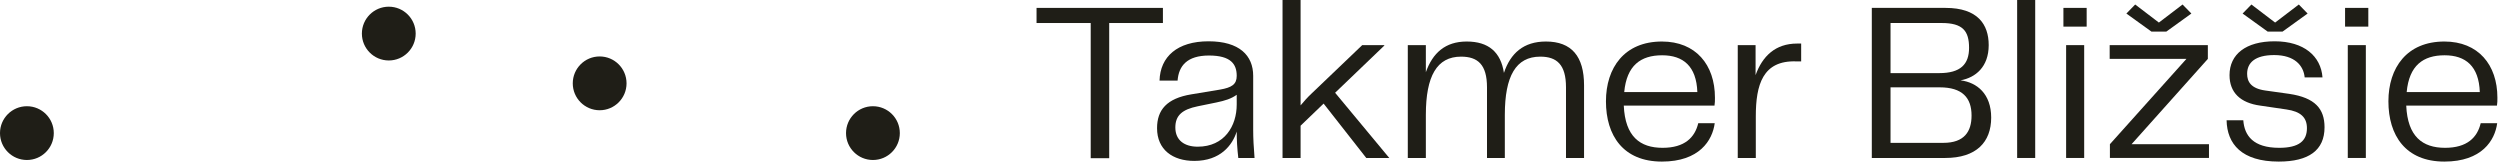
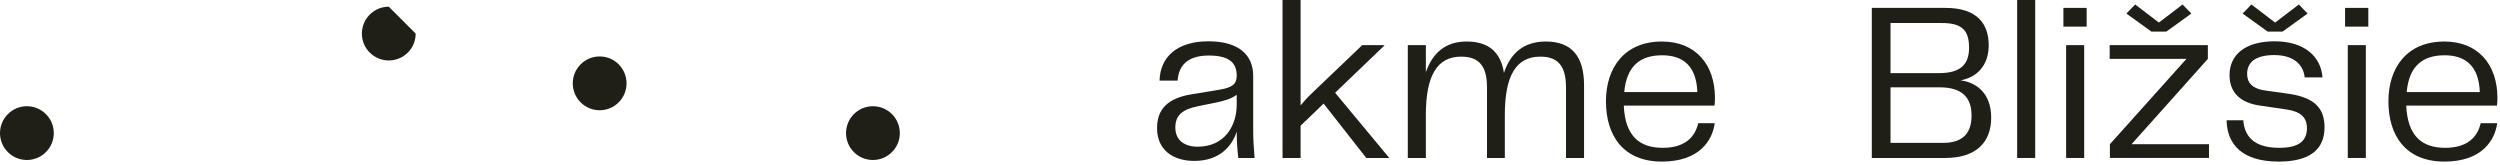
<svg xmlns="http://www.w3.org/2000/svg" xmlns:ns1="http://www.serif.com/" width="575px" height="38px" version="1.1" xml:space="preserve" style="fill-rule:evenodd;clip-rule:evenodd;stroke-linejoin:round;stroke-miterlimit:2;">
  <g transform="matrix(1,0,0,1,0.001,-0.001)">
    <g id="Layer-1" ns1:id="Layer 1" transform="matrix(1.49,0,0,1.49,-0.001,0.001)">
      <g transform="matrix(0,-1,-1,0,60.014,1.031)">
-         <path d="M-4.153,-4.151C-6.446,-4.151 -8.303,-2.293 -8.303,-0.001C-8.303,2.293 -6.446,4.153 -4.153,4.153C-1.86,4.153 -0.001,2.293 -0.001,-0.001C-0.001,-2.293 -1.86,-4.151 -4.153,-4.151" style="fill:rgb(31,30,23);fill-rule:nonzero;" />
+         <path d="M-4.153,-4.151C-6.446,-4.151 -8.303,-2.293 -8.303,-0.001C-8.303,2.293 -6.446,4.153 -4.153,4.153C-1.86,4.153 -0.001,2.293 -0.001,-0.001" style="fill:rgb(31,30,23);fill-rule:nonzero;" />
      </g>
      <g transform="matrix(0,-1,-1,0,4.151,16.395)">
        <path d="M-4.152,-4.152C-6.445,-4.152 -8.302,-2.294 -8.302,-0.002C-8.302,2.29 -6.445,4.152 -4.152,4.152C-1.859,4.152 -0.002,2.29 -0.002,-0.002C-0.002,-2.294 -1.859,-4.152 -4.152,-4.152" style="fill:rgb(31,30,23);fill-rule:nonzero;" />
      </g>
      <g transform="matrix(0,-1,-1,0,134.747,16.395)">
        <path d="M-4.152,-4.152C-6.445,-4.152 -8.302,-2.294 -8.302,0C-8.302,2.292 -6.445,4.152 -4.152,4.152C-1.859,4.152 -0.002,2.292 -0.002,0C-0.002,-2.294 -1.859,-4.152 -4.152,-4.152" style="fill:rgb(31,30,23);fill-rule:nonzero;" />
      </g>
      <g transform="matrix(1,0,0,1,92.564,8.713)">
        <path d="M0,8.305C-2.293,8.305 -4.151,6.446 -4.151,4.153C-4.151,1.86 -2.293,0 0,0C2.292,0 4.151,1.86 4.151,4.153C4.151,6.446 2.292,8.305 0,8.305" style="fill:rgb(31,30,23);fill-rule:nonzero;" />
      </g>
      <g transform="matrix(1,0,0,1,168.364,22.086)">
-         <path d="M0,-18.533L-8.361,-18.533L-8.361,-20.867L11.146,-20.867L11.146,-18.533L2.855,-18.533L2.855,2.334L0,2.334L0,-18.533Z" style="fill:rgb(31,30,23);fill-rule:nonzero;" />
-       </g>
+         </g>
      <g transform="matrix(1,0,0,1,184.877,8.57)">
        <path d="M0,14.073C4.145,14.073 6.025,10.869 6.025,7.559L6.025,6.061C5.154,6.688 4.215,6.967 2.891,7.246L0,7.838C-2.369,8.326 -3.449,9.231 -3.449,11.112C-3.449,13.098 -2.021,14.073 0,14.073M-6.271,11.217C-6.271,8.395 -4.773,6.619 -0.977,5.992L3.447,5.26C5.26,4.946 6.025,4.459 6.025,3.135C6.025,1.358 5.154,-0 1.74,-0C-1.639,-0 -2.928,1.602 -3.102,3.867L-5.889,3.867C-5.783,0.174 -3.137,-2.195 1.672,-2.195C6.443,-2.195 8.568,-0 8.568,3.135L8.568,11.496C8.568,12.75 8.639,14.108 8.777,15.815L6.27,15.815C6.096,14.317 6.025,13.028 6.025,11.739C5.363,13.83 3.518,16.268 -0.523,16.268C-3.867,16.268 -6.271,14.526 -6.271,11.217" style="fill:rgb(31,30,23);fill-rule:nonzero;" />
      </g>
      <g transform="matrix(1,0,0,1,204.317,8.396)">
        <path d="M0,7.593L-3.555,11.007L-3.555,15.989L-6.342,15.989L-6.342,-8.396L-3.555,-8.396L-3.555,7.871C-3.031,7.244 -2.475,6.617 -1.916,6.095L5.957,-1.429L9.369,-1.429L9.369,-1.36L1.775,5.921L10.137,15.989L6.584,15.989L0,7.593Z" style="fill:rgb(31,30,23);fill-rule:nonzero;" />
      </g>
      <g transform="matrix(1,0,0,1,237.76,22.051)">
        <path d="M0,-13.308C-3.764,-13.308 -5.471,-10.312 -5.471,-4.32L-5.471,2.334L-8.223,2.334L-8.223,-8.57C-8.223,-12.088 -9.65,-13.308 -12.229,-13.308C-15.955,-13.308 -17.662,-10.312 -17.662,-4.32L-17.662,2.334L-20.449,2.334L-20.449,-15.084L-17.662,-15.084L-17.662,-10.904C-16.617,-13.865 -14.666,-15.642 -11.357,-15.642C-7.979,-15.642 -6.098,-14.004 -5.609,-10.799C-4.6,-13.83 -2.578,-15.642 0.871,-15.642C4.842,-15.642 6.758,-13.342 6.758,-8.883L6.758,2.334L3.971,2.334L3.971,-8.57C3.971,-12.088 2.543,-13.308 0,-13.308" style="fill:rgb(31,30,23);fill-rule:nonzero;" />
      </g>
      <g transform="matrix(1,0,0,1,262.006,17.138)">
        <path d="M0,-2.925C-0.139,-6.931 -2.195,-8.604 -5.434,-8.604C-8.744,-8.604 -10.904,-7.035 -11.287,-2.925L0,-2.925ZM-14.107,-1.497C-14.107,-6.688 -11.252,-10.729 -5.469,-10.729C-0.244,-10.729 2.717,-7.14 2.717,-2.054C2.717,-1.602 2.717,-1.253 2.648,-0.835L-11.355,-0.835C-11.146,3.937 -8.848,5.679 -5.365,5.679C-1.951,5.679 -0.383,4.077 0.139,1.883L2.682,1.883C2.334,4.53 0.314,7.804 -5.469,7.804C-11.461,7.804 -14.107,3.763 -14.107,-1.497" style="fill:rgb(31,30,23);fill-rule:nonzero;" />
      </g>
      <g transform="matrix(1,0,0,1,268.243,24.141)">
-         <path d="M0,-17.174L2.752,-17.174L2.752,-12.541C3.799,-15.467 5.818,-17.418 9.162,-17.418L9.789,-17.418L9.789,-14.666L9.023,-14.666C3.867,-14.84 2.787,-11.077 2.787,-6.166L2.787,0.244L0,0.244L0,-17.174Z" style="fill:rgb(31,30,23);fill-rule:nonzero;" />
-       </g>
+         </g>
      <g transform="matrix(1,0,0,1,299.979,3.553)">
        <path d="M0,18.498C3.24,18.498 4.355,16.756 4.355,14.283C4.355,11.531 2.926,9.929 -0.557,9.929L-8.152,9.929L-8.152,18.498L0,18.498ZM-0.627,7.733C2.648,7.733 3.971,6.375 3.971,3.832C3.971,1.22 2.996,0 -0.244,0L-8.152,0L-8.152,7.733L-0.627,7.733ZM-11.043,-2.334L0.348,-2.334C5.295,-2.334 7.002,0.209 7.002,3.414C7.002,6.759 4.982,8.431 2.648,8.849C5.191,9.162 7.385,10.938 7.385,14.597C7.385,18.394 5.086,20.832 0.279,20.832L-11.043,20.832L-11.043,-2.334Z" style="fill:rgb(31,30,23);fill-rule:nonzero;" />
      </g>
      <g transform="matrix(1,0,0,1,0,-0.557)">
        <rect x="311.372" y="0.557" width="2.787" height="24.385" style="fill:rgb(31,30,23);" />
      </g>
      <g transform="matrix(1,0,0,1,0,0.66)">
        <path d="M318.932,6.306L321.719,6.306L321.719,23.724L318.932,23.724L318.932,6.306ZM318.514,0.558L322.102,0.558L322.102,3.45L318.514,3.45L318.514,0.558Z" style="fill:rgb(31,30,23);fill-rule:nonzero;" />
      </g>
      <g transform="matrix(1,0,0,1,329.592,24.384)">
        <path d="M0,-23.688L3.658,-20.901L7.314,-23.688L8.674,-22.294L4.807,-19.507L2.508,-19.507L-1.359,-22.294L0,-23.688ZM-3.902,-2.125L7.908,-15.292L-3.938,-15.292L-3.938,-17.417L11.217,-17.417L11.217,-15.292L-0.559,-2.125L11.391,-2.125L11.391,0L-3.902,0L-3.902,-2.125Z" style="fill:rgb(31,30,23);fill-rule:nonzero;" />
      </g>
      <g transform="matrix(1,0,0,1,347.534,24.942)">
        <path d="M0,-24.246L3.658,-21.459L7.316,-24.246L8.674,-22.852L4.807,-20.065L2.508,-20.065L-1.359,-22.852L0,-24.246ZM4.285,-2.125C7.35,-2.125 8.57,-3.205 8.57,-5.156C8.57,-6.828 7.594,-7.733 5.4,-8.047L1.359,-8.64C-1.707,-9.058 -3.379,-10.66 -3.379,-13.343C-3.379,-16.582 -0.836,-18.567 3.588,-18.567C8.117,-18.567 10.729,-16.268 10.973,-12.994L8.221,-12.994C8.047,-14.806 6.687,-16.442 3.518,-16.442C0.557,-16.442 -0.662,-15.259 -0.662,-13.552C-0.662,-12.332 -0.07,-11.287 2.125,-10.974L5.852,-10.451C9.824,-9.858 11.287,-8.151 11.287,-5.295C11.287,-1.742 8.848,0 4.215,0C-1.498,0 -3.762,-2.718 -3.832,-6.375L-1.254,-6.375C-1.08,-4.007 0.279,-2.125 4.285,-2.125" style="fill:rgb(31,30,23);fill-rule:nonzero;" />
      </g>
      <g transform="matrix(1,0,0,1,0,0.66)">
        <path d="M362.409,6.306L365.196,6.306L365.196,23.724L362.409,23.724L362.409,6.306ZM361.991,0.558L365.579,0.558L365.579,3.45L361.991,3.45L361.991,0.558Z" style="fill:rgb(31,30,23);fill-rule:nonzero;" />
      </g>
      <g transform="matrix(1,0,0,1,382.788,17.138)">
        <path d="M0,-2.925C-0.139,-6.931 -2.195,-8.604 -5.434,-8.604C-8.744,-8.604 -10.904,-7.035 -11.287,-2.925L0,-2.925ZM-14.107,-1.497C-14.107,-6.688 -11.252,-10.729 -5.469,-10.729C-0.244,-10.729 2.717,-7.14 2.717,-2.054C2.717,-1.602 2.717,-1.253 2.648,-0.835L-11.355,-0.835C-11.146,3.937 -8.848,5.679 -5.365,5.679C-1.951,5.679 -0.383,4.077 0.139,1.883L2.682,1.883C2.334,4.53 0.314,7.804 -5.469,7.804C-11.461,7.804 -14.107,3.763 -14.107,-1.497" style="fill:rgb(31,30,23);fill-rule:nonzero;" />
      </g>
    </g>
  </g>
</svg>